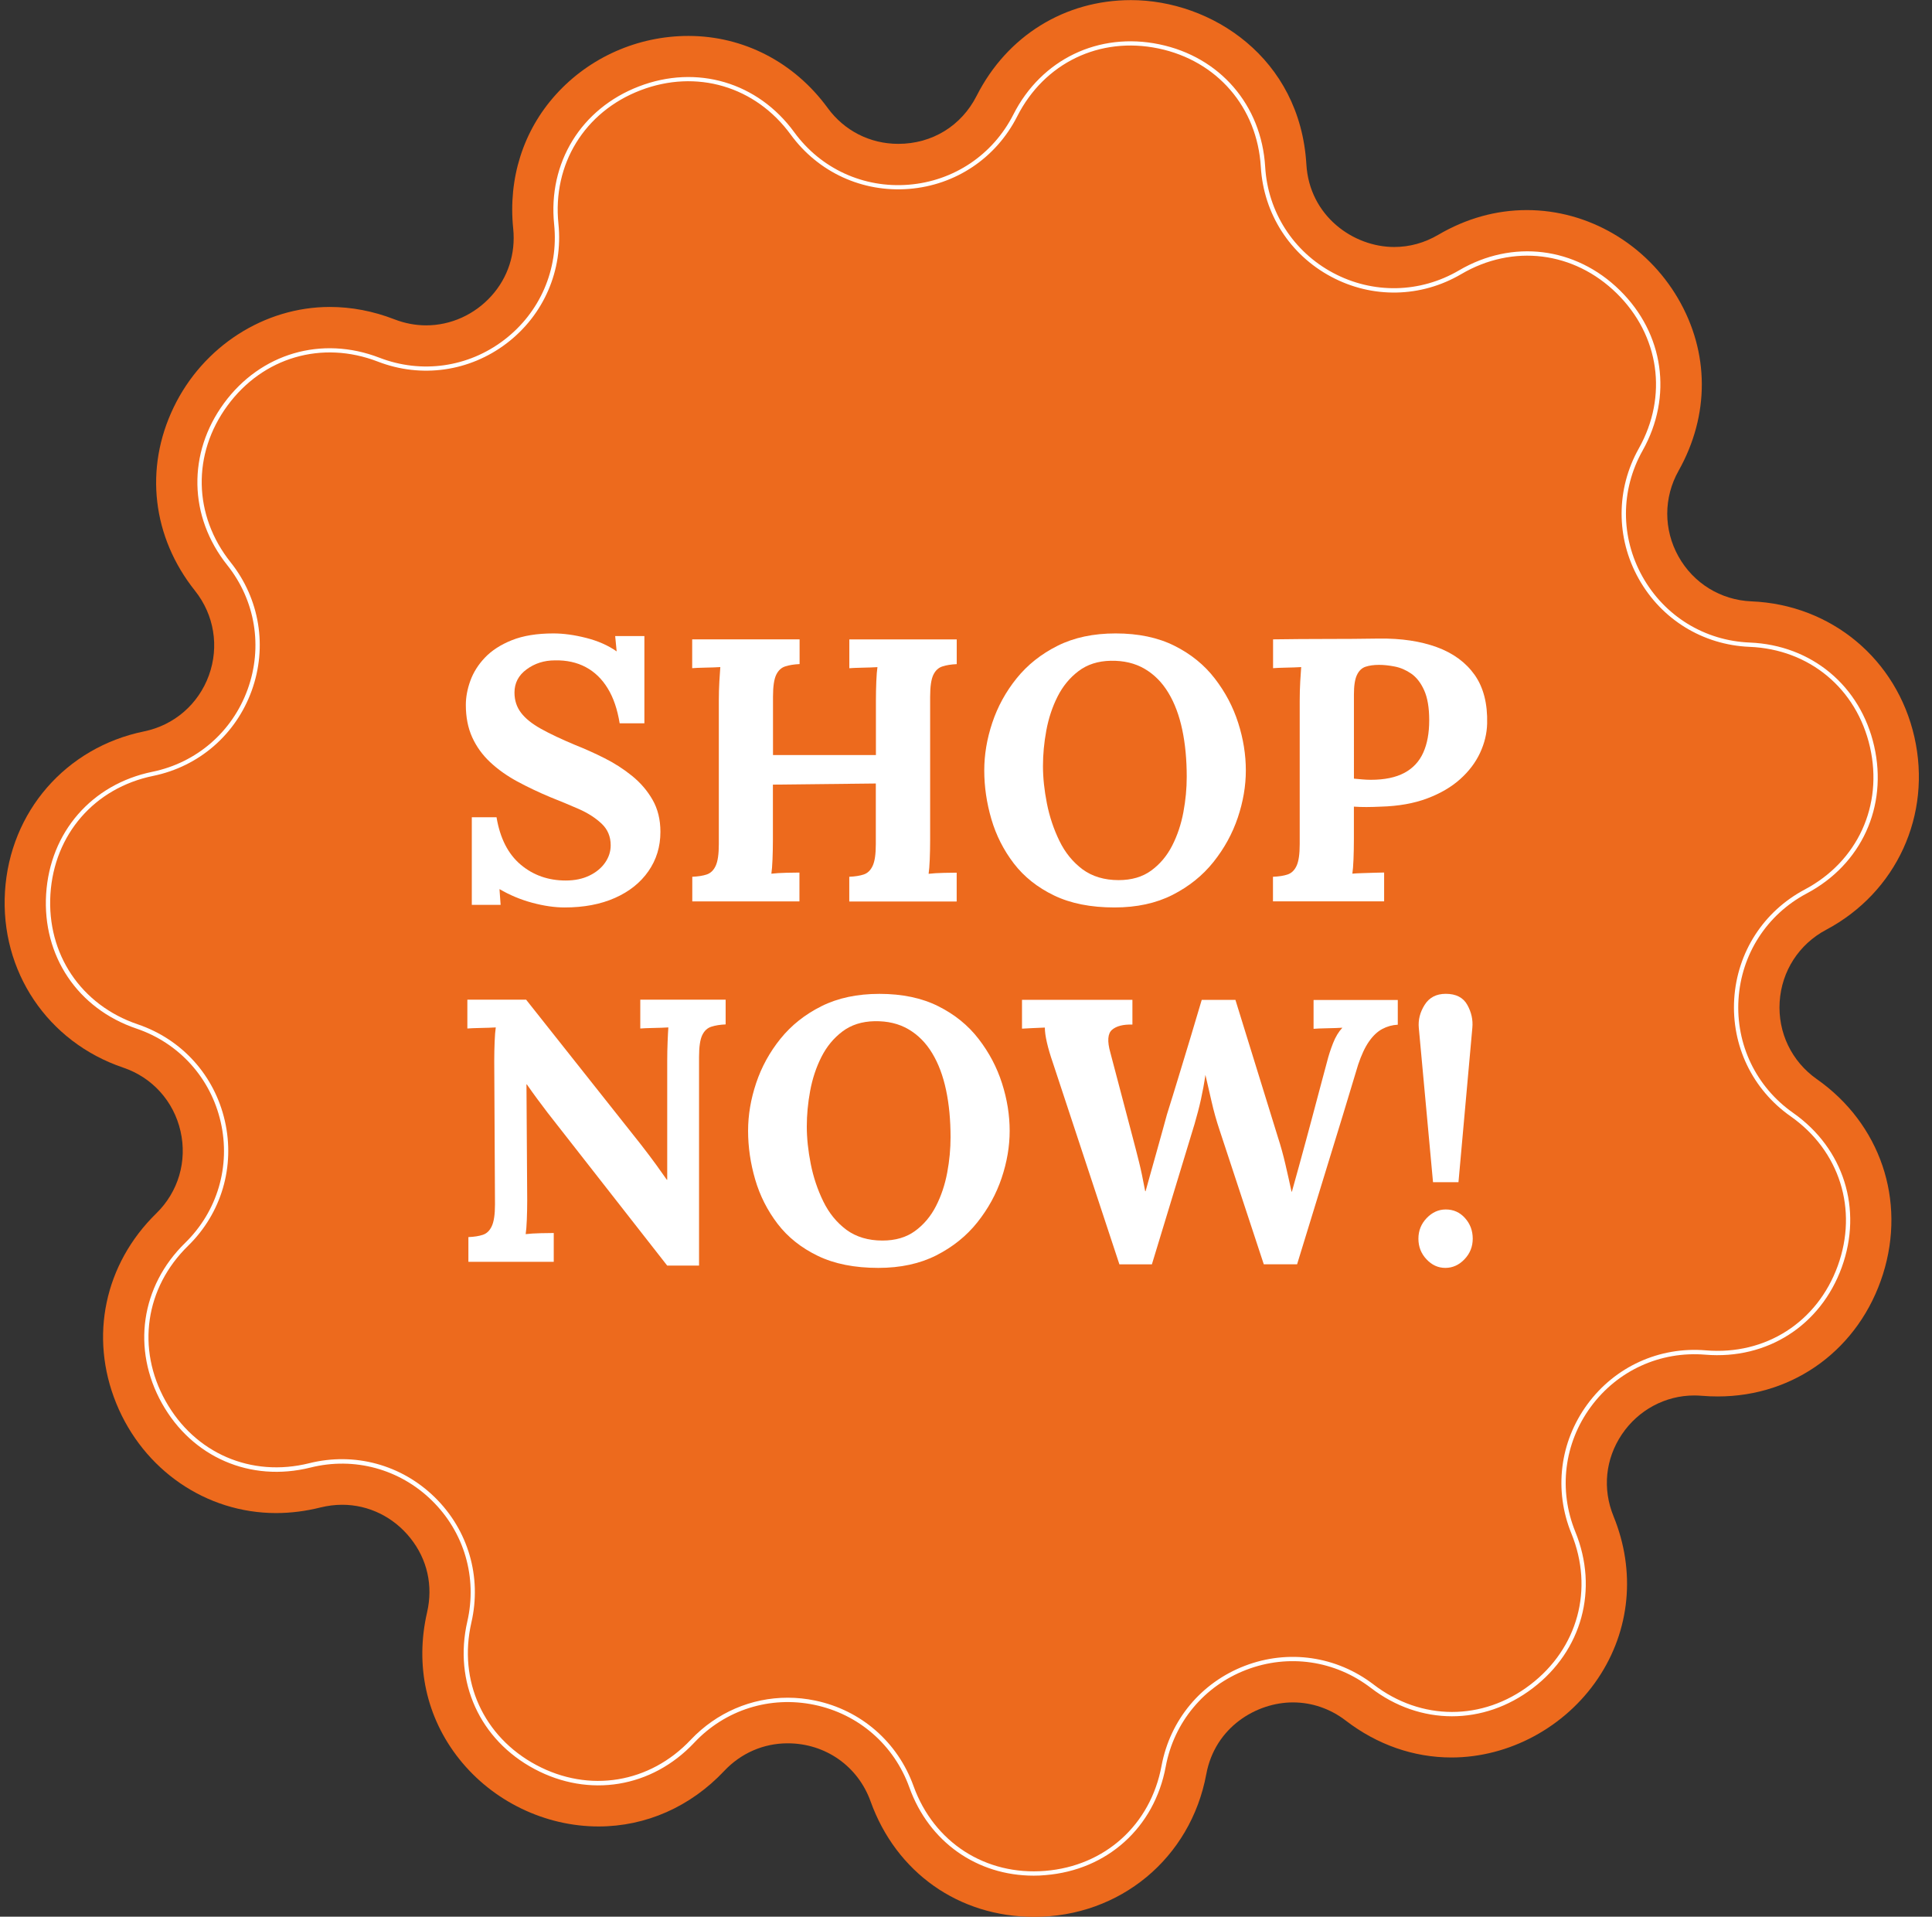
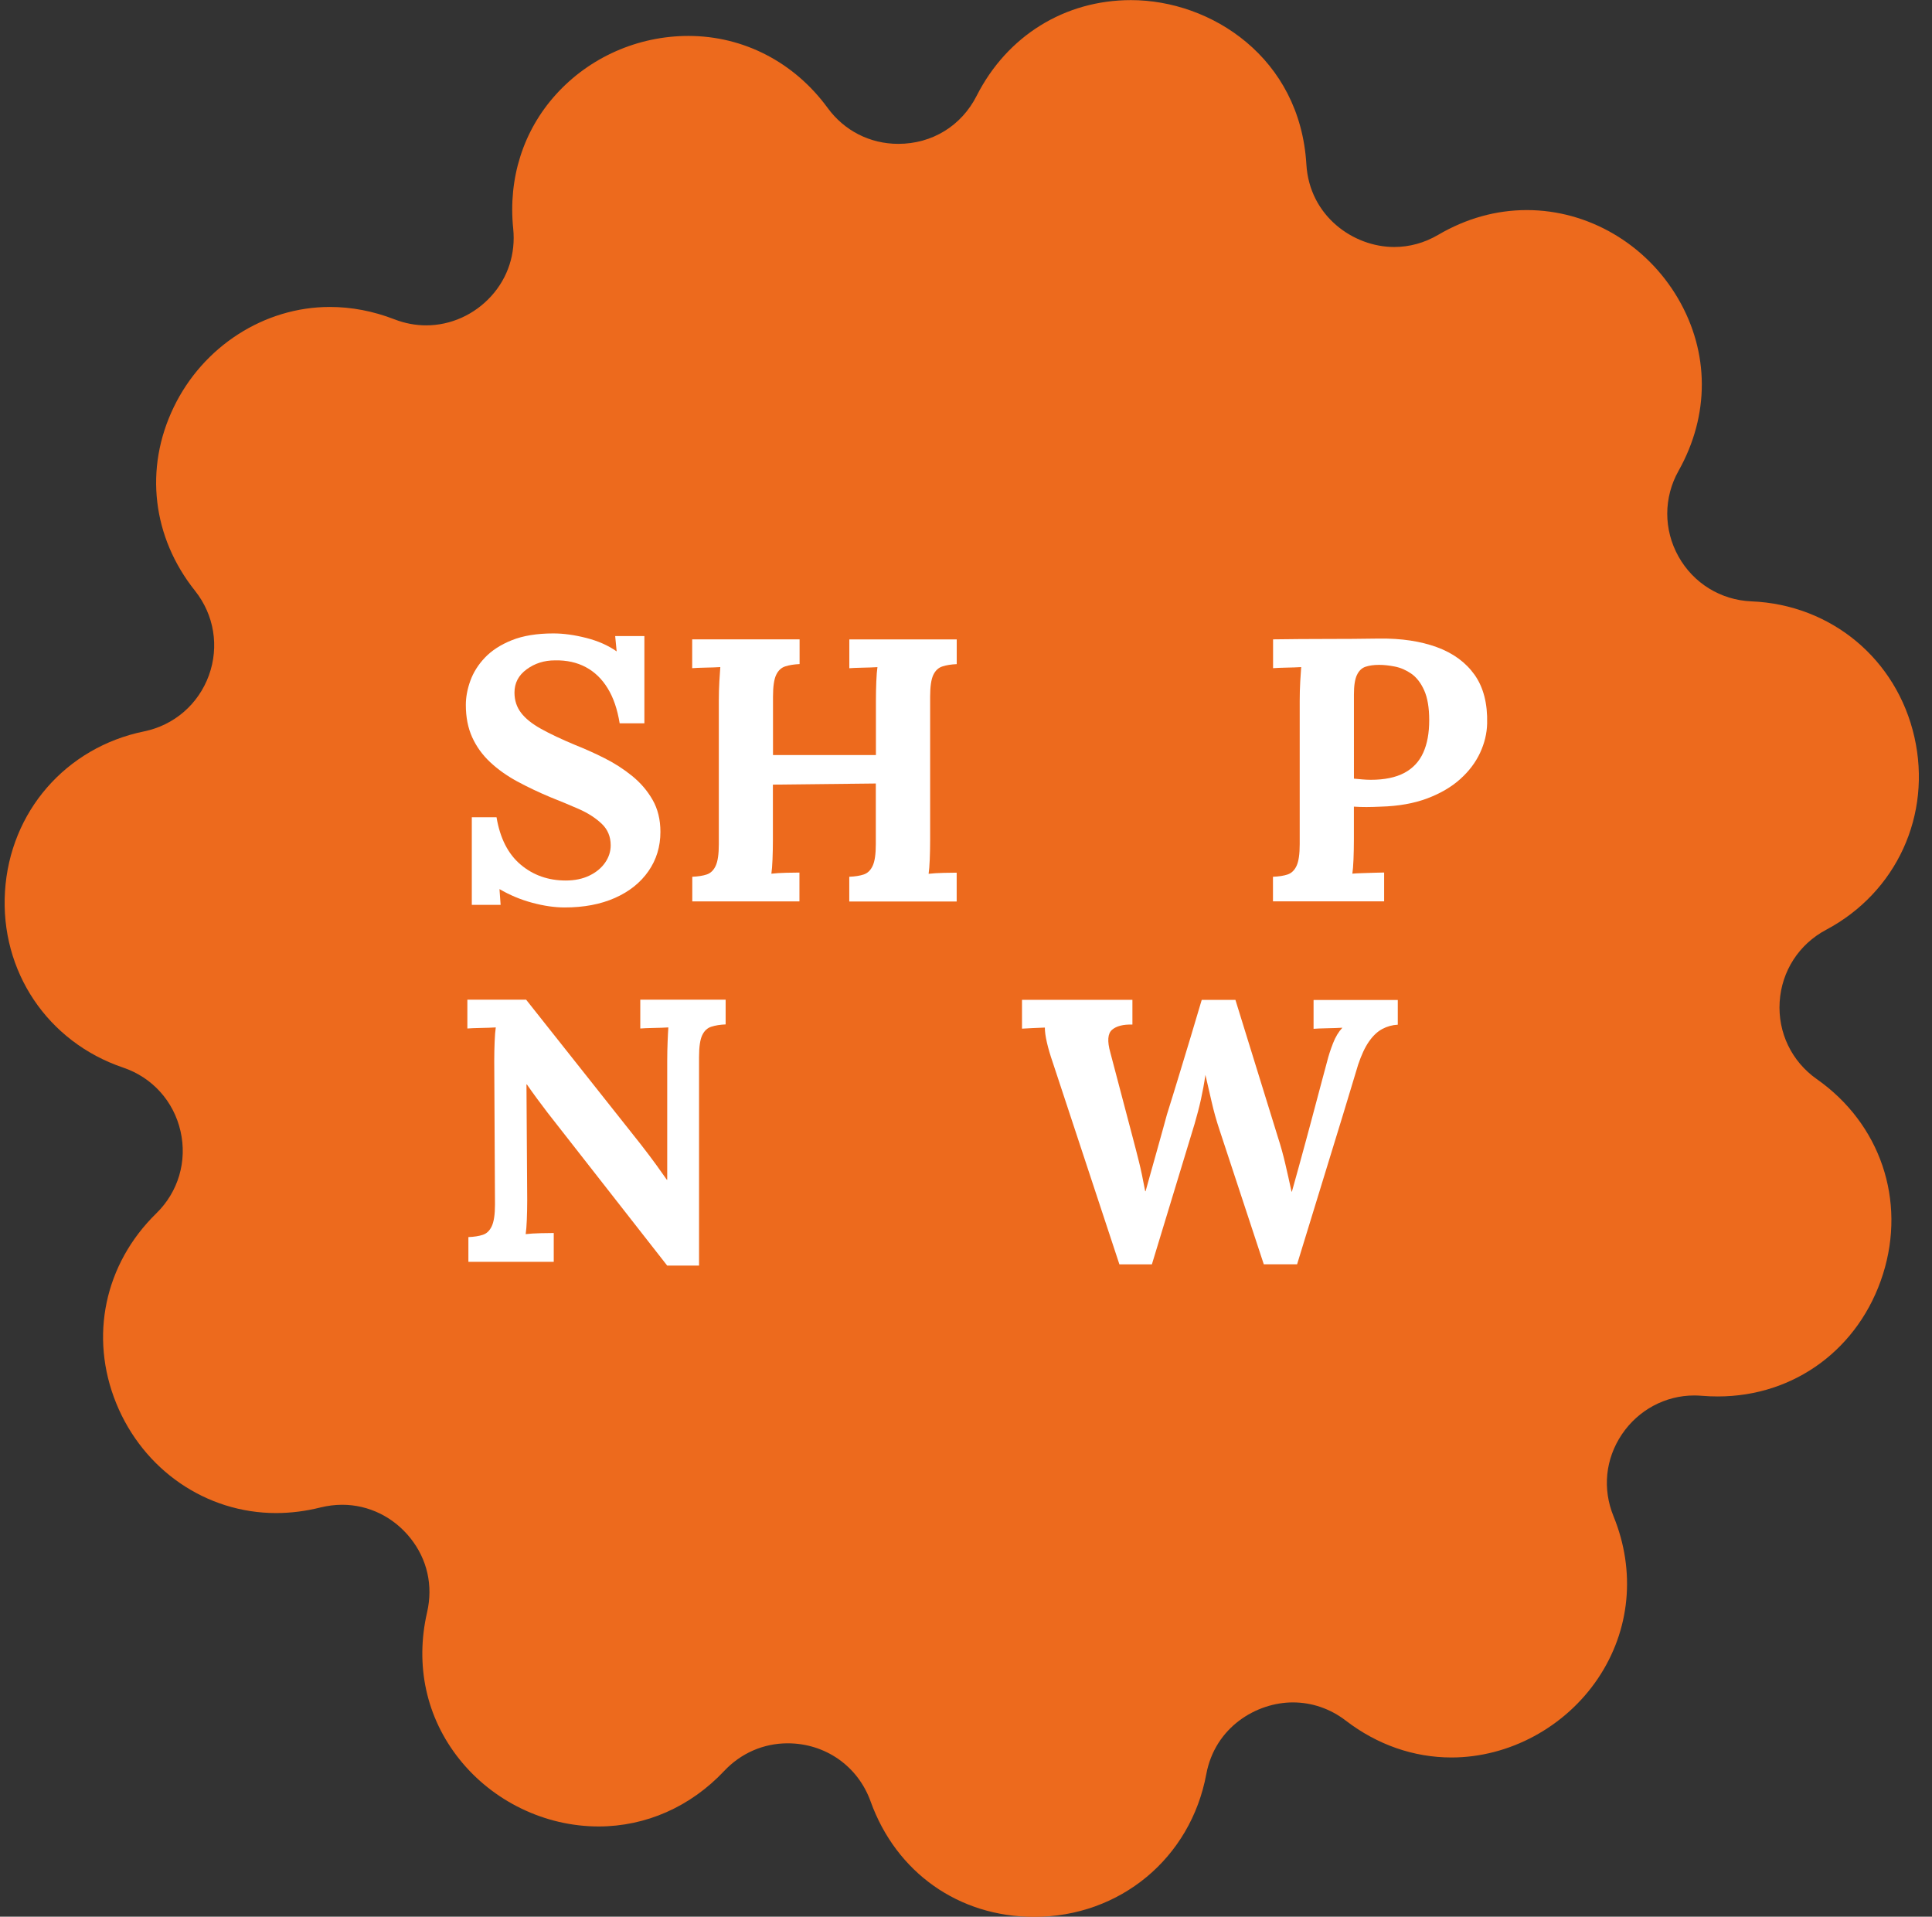
<svg xmlns="http://www.w3.org/2000/svg" height="388.4" preserveAspectRatio="xMidYMid meet" version="1.0" viewBox="47.7 43.4 391.6 388.4" width="391.6" zoomAndPan="magnify">
  <rect x="47.7" y="43.4" width="391.6" height="388.4" fill="#333333" stroke="none" />
  <g>
    <g id="change1_1">
      <path d="M257.32,431.84c-15.27,0-27.97-8.97-33.16-23.4c-2.57-7.15-9.17-11.77-16.81-11.77 c-4.89,0-9.46,1.99-12.86,5.6c-6.82,7.25-15.87,11.25-25.46,11.25c-10.87,0-21.43-5.1-28.24-13.66c-6.68-8.39-9-18.96-6.52-29.75 c1.24-5.39,0.04-10.72-3.38-15.01c-3.42-4.3-8.47-6.77-13.83-6.77c-1.46,0-2.95,0.19-4.42,0.55c-2.99,0.75-6.01,1.13-8.98,1.13 c-14.18,0-26.9-8.73-32.4-22.24c-5.49-13.49-2.38-28.23,8.12-38.49c4.46-4.35,6.3-10.58,4.91-16.65 c-1.38-6.08-5.73-10.9-11.63-12.89c-15.33-5.19-24.95-19.53-23.95-35.69s12.33-29.19,28.19-32.44c6.1-1.25,11.01-5.5,13.14-11.35 c2.12-5.86,1.07-12.26-2.81-17.14c-8.68-10.89-10.3-24.79-4.33-37.18c5.95-12.36,18.38-20.34,31.65-20.34 c4.39,0,8.79,0.84,13.08,2.5c2.11,0.82,4.28,1.23,6.46,1.23c4.98,0,9.79-2.17,13.2-5.95c3.38-3.74,4.95-8.59,4.43-13.67 c-1.04-10.18,2.03-19.82,8.64-27.14c6.82-7.56,16.62-11.89,26.87-11.89c11.17,0,21.45,5.32,28.22,14.58 c3.38,4.64,8.6,7.29,14.32,7.29c6.86,0,12.8-3.64,15.89-9.74c6.16-12.14,17.85-19.39,31.28-19.39c16.27,0,34.27,11.67,35.55,33.28 c0.62,10.48,9.53,16.75,17.79,16.75c3.13,0,6.14-0.83,8.94-2.47c5.67-3.32,11.72-5.01,17.97-5.01c12.43,0,24.16,6.86,30.62,17.89 c6.4,10.94,6.45,23.67,0.12,34.94c-3.05,5.43-3.06,11.92-0.02,17.36c3.04,5.44,8.57,8.84,14.79,9.1 c16.17,0.66,29.45,11.71,33.03,27.49s-3.61,31.48-17.9,39.07c-5.5,2.92-9.02,8.38-9.41,14.6c-0.39,6.22,2.43,12.07,7.52,15.65 c12.88,9.04,18.15,24.56,13.42,39.53c-4.76,15.05-17.89,24.78-33.47,24.78c-1.06,0-2.14-0.04-3.21-0.13 c-0.53-0.04-1.05-0.07-1.57-0.07c-5.87,0-11.35,2.95-14.67,7.88c-3.35,4.98-3.97,11.04-1.69,16.61c4.54,11.13,3.39,23.1-3.15,32.84 c-6.64,9.89-18.02,16.03-29.7,16.03c-7.65,0-15.05-2.58-21.41-7.46c-3.15-2.42-6.86-3.7-10.73-3.7c-7.38,0-15.79,5-17.56,14.55 C289.04,419.95,274.7,431.84,257.32,431.84z" fill="#ed6a1d" />
    </g>
    <g id="change2_1">
-       <path d="M257.23,423.49c-11.49,0-21.23-6.82-25.21-17.88c-3.1-8.62-10.3-14.88-19.27-16.74 c-8.97-1.86-18.07,1-24.34,7.68c-8.6,9.14-21.32,11.23-32.39,5.32c-11.07-5.91-16.41-17.64-13.6-29.88 c2.05-8.93-0.62-18.08-7.16-24.5c-6.54-6.42-15.75-8.92-24.63-6.7c-12.18,3.04-24-2.08-30.12-13.04 c-6.12-10.96-4.27-23.71,4.71-32.48c6.55-6.4,9.25-15.55,7.22-24.48c-2.03-8.93-8.42-16.02-17.1-18.96 c-11.89-4.03-19.07-14.72-18.29-27.25c0.78-12.53,9.23-22.26,21.53-24.78c8.97-1.84,16.19-8.08,19.31-16.69 c3.12-8.61,1.58-18.03-4.13-25.19c-7.83-9.82-8.08-22.7-0.65-32.82c7.43-10.12,19.79-13.73,31.5-9.21 c8.54,3.3,17.99,1.96,25.27-3.6c7.28-5.56,11.07-14.31,10.14-23.42c-1.28-12.49,5.47-23.46,17.19-27.96 c11.72-4.5,24.08-0.85,31.48,9.29c5.4,7.4,14.06,11.37,23.21,10.63c9.13-0.74,17.05-6.06,21.2-14.22 c5.68-11.2,17.29-16.78,29.58-14.23c12.29,2.55,20.71,12.3,21.46,24.83c0.54,9.14,5.69,17.18,13.77,21.49 c8.08,4.31,17.62,4.12,25.52-0.51c10.83-6.35,23.62-4.77,32.58,4.02s10.78,21.55,4.63,32.5c-4.49,7.99-4.5,17.53-0.03,25.53 s12.59,13,21.74,13.37c12.54,0.51,22.45,8.76,25.23,21c2.78,12.24-2.58,23.96-13.67,29.84c-8.09,4.29-13.26,12.31-13.83,21.46 c-0.57,9.14,3.57,17.74,11.06,23c10.27,7.21,14.15,19.5,9.87,31.3c-4.28,11.8-15.13,18.74-27.64,17.71 c-9.13-0.76-17.81,3.19-23.23,10.57c-5.42,7.38-6.59,16.85-3.13,25.33c4.74,11.62,1.36,24.06-8.62,31.67 c-9.98,7.62-22.86,7.6-32.82-0.04c-7.27-5.58-16.71-6.95-25.26-3.67c-8.55,3.28-14.66,10.61-16.33,19.62 c-2.29,12.34-11.86,20.97-24.38,21.98C258.81,423.46,258.02,423.49,257.23,423.49z M207.36,387.43c1.85,0,3.72,0.19,5.58,0.58 c9.27,1.93,16.71,8.4,19.92,17.31c4.11,11.43,14.6,18.19,26.69,17.2c12.11-0.98,21.36-9.33,23.58-21.27 c1.73-9.31,8.04-16.89,16.88-20.28c8.84-3.39,18.6-1.97,26.11,3.79l-0.27,0.35l0.27-0.35c9.63,7.39,22.1,7.41,31.75,0.04 c9.66-7.37,12.93-19.4,8.34-30.64c-3.58-8.77-2.37-18.55,3.24-26.19c5.6-7.63,14.59-11.72,24.01-10.93 c12.11,1.02,22.6-5.71,26.74-17.13s0.39-23.31-9.55-30.29c-7.75-5.44-12.02-14.33-11.44-23.78c0.59-9.45,5.93-17.74,14.29-22.18 c10.73-5.69,15.92-17.03,13.23-28.87s-12.27-19.82-24.41-20.31c-9.46-0.39-17.86-5.55-22.48-13.82s-4.6-18.13,0.03-26.38 c5.95-10.59,4.19-22.93-4.48-31.44s-21.04-10.04-31.51-3.89c-8.17,4.79-18.03,4.99-26.38,0.52c-8.35-4.46-13.67-12.76-14.24-22.22 c-0.72-12.12-8.87-21.55-20.76-24.03c-11.9-2.48-23.13,2.93-28.62,13.76c-4.28,8.44-12.47,13.94-21.91,14.7 c-9.43,0.76-18.4-3.35-23.99-10.99c-7.16-9.81-19.11-13.34-30.46-8.99c-11.34,4.35-17.87,14.97-16.63,27.05 c0.96,9.42-2.96,18.47-10.48,24.21c-7.53,5.74-17.29,7.13-26.12,3.72c-11.33-4.38-23.29-0.88-30.48,8.91 c-7.19,9.79-6.94,22.25,0.63,31.75c5.9,7.4,7.5,17.14,4.27,26.04c-3.23,8.9-10.69,15.35-19.96,17.25 c-11.9,2.44-20.07,11.85-20.83,23.97c-0.75,12.12,6.19,22.47,17.69,26.37c8.97,3.04,15.57,10.36,17.67,19.59 c2.1,9.23-0.69,18.69-7.47,25.31c-8.69,8.49-10.48,20.82-4.56,31.42c5.92,10.61,17.36,15.56,29.14,12.62 c9.19-2.29,18.7,0.3,25.46,6.93c6.76,6.63,9.52,16.1,7.4,25.33c-2.72,11.84,2.44,23.18,13.15,28.9c10.71,5.72,23.01,3.7,31.33-5.14 C192.95,390.43,200,387.43,207.36,387.43z" fill="#fff" />
-     </g>
+       </g>
    <g>
      <g fill="#fff" id="change2_2">
        <path d="M173.3,189.97c-0.46-2.83-1.26-5.2-2.43-7.09c-1.16-1.9-2.64-3.33-4.44-4.29c-1.8-0.96-3.88-1.42-6.26-1.37 c-2.18,0-4.08,0.61-5.73,1.82s-2.46,2.78-2.46,4.7c0,1.57,0.44,2.93,1.33,4.1c0.88,1.16,2.24,2.25,4.06,3.26 c1.82,1.01,4.12,2.1,6.9,3.26c1.92,0.76,3.89,1.64,5.92,2.66c2.02,1.01,3.89,2.21,5.61,3.6c1.72,1.39,3.11,3.01,4.17,4.86 c1.06,1.85,1.59,4.01,1.59,6.49c0,2.99-0.81,5.64-2.43,7.97c-1.62,2.33-3.88,4.13-6.79,5.42s-6.31,1.93-10.2,1.93 c-2.02,0-4.21-0.32-6.56-0.95c-2.35-0.63-4.57-1.56-6.64-2.77l0.23,3.19h-5.84v-17.75h5.01c0.71,4.25,2.34,7.45,4.89,9.6 c2.55,2.15,5.6,3.22,9.14,3.22c1.82,0,3.41-0.33,4.78-0.99c1.37-0.66,2.43-1.53,3.19-2.62c0.76-1.09,1.14-2.26,1.14-3.53 c0-1.77-0.62-3.24-1.86-4.4c-1.24-1.16-2.78-2.15-4.63-2.96c-1.85-0.81-3.73-1.59-5.65-2.35c-2.43-1.01-4.69-2.09-6.79-3.22 c-2.1-1.14-3.93-2.44-5.5-3.91c-1.57-1.47-2.78-3.15-3.64-5.04c-0.86-1.9-1.29-4.08-1.29-6.56c0-1.57,0.3-3.2,0.91-4.89 c0.61-1.69,1.59-3.26,2.96-4.7c1.37-1.44,3.19-2.62,5.46-3.53c2.28-0.91,5.08-1.37,8.42-1.37c2.02,0,4.24,0.3,6.64,0.91 c2.4,0.61,4.46,1.52,6.18,2.73l-0.3-3.11h5.92v17.68H173.3z" />
        <path d="M188.02,226.08v-5.01c1.16-0.05,2.14-0.2,2.92-0.46s1.39-0.83,1.82-1.75c0.43-0.91,0.64-2.38,0.64-4.4 v-29.06c0-1.37,0.04-2.68,0.11-3.94c0.08-1.26,0.14-2.23,0.19-2.88c-0.81,0.05-1.82,0.09-3.04,0.11 c-1.21,0.03-2.1,0.06-2.66,0.11v-5.84h21.77v5.01c-1.11,0.05-2.07,0.2-2.88,0.46c-0.81,0.25-1.43,0.82-1.86,1.71 c-0.43,0.89-0.65,2.37-0.65,4.44v11.83h20.86v-11c0-1.37,0.03-2.68,0.08-3.94c0.05-1.26,0.13-2.23,0.23-2.88 c-0.81,0.05-1.82,0.09-3.04,0.11c-1.21,0.03-2.1,0.06-2.66,0.11v-5.84h21.77v5.01c-1.11,0.05-2.07,0.2-2.88,0.46 c-0.81,0.25-1.43,0.82-1.86,1.71c-0.43,0.89-0.65,2.37-0.65,4.44v29.06c0,1.37-0.03,2.68-0.08,3.94 c-0.05,1.26-0.13,2.23-0.23,2.88c0.81-0.1,1.83-0.16,3.07-0.19c1.24-0.02,2.11-0.04,2.62-0.04v5.84h-21.77v-5.01 c1.16-0.05,2.14-0.2,2.92-0.46s1.39-0.83,1.82-1.75c0.43-0.91,0.64-2.38,0.64-4.4v-12.29l-20.86,0.23v11.23 c0,1.37-0.03,2.68-0.08,3.94c-0.05,1.26-0.13,2.23-0.23,2.88c0.81-0.1,1.83-0.16,3.07-0.19c1.24-0.02,2.11-0.04,2.62-0.04v5.84 H188.02z" />
-         <path d="M273.6,227.29c-4.81,0-8.89-0.81-12.25-2.43s-6.08-3.78-8.16-6.49c-2.07-2.71-3.59-5.7-4.55-8.99 c-0.96-3.29-1.44-6.57-1.44-9.86c0-3.19,0.54-6.41,1.63-9.67c1.09-3.26,2.73-6.26,4.93-8.99c2.2-2.73,4.97-4.93,8.31-6.6 c3.34-1.67,7.26-2.5,11.76-2.5c4.6,0,8.57,0.83,11.91,2.5c3.34,1.67,6.07,3.88,8.19,6.64c2.13,2.76,3.71,5.75,4.74,8.99 c1.04,3.24,1.55,6.45,1.55,9.63c0,3.14-0.54,6.32-1.63,9.56c-1.09,3.24-2.73,6.23-4.93,8.99c-2.2,2.76-4.97,4.98-8.31,6.68 C282.02,226.44,278.1,227.29,273.6,227.29z M274.43,221.75c2.63,0,4.83-0.64,6.6-1.93c1.77-1.29,3.19-2.97,4.25-5.04 c1.06-2.07,1.82-4.34,2.28-6.79c0.46-2.45,0.68-4.84,0.68-7.17c0-3.49-0.3-6.68-0.91-9.56c-0.61-2.88-1.54-5.37-2.81-7.47 c-1.26-2.1-2.87-3.72-4.82-4.86c-1.95-1.14-4.24-1.68-6.87-1.63c-2.58,0.05-4.75,0.75-6.52,2.09c-1.77,1.34-3.19,3.06-4.25,5.16 c-1.06,2.1-1.82,4.39-2.28,6.87c-0.46,2.48-0.68,4.88-0.68,7.21c0,2.38,0.27,4.91,0.8,7.59c0.53,2.68,1.38,5.21,2.54,7.59 c1.16,2.38,2.73,4.3,4.7,5.77C269.12,221.02,271.55,221.75,274.43,221.75z" />
        <path d="M305.76,221.07c1.16-0.05,2.14-0.2,2.92-0.46s1.39-0.83,1.82-1.75c0.43-0.91,0.64-2.38,0.64-4.4v-29.06 c0-1.37,0.04-2.68,0.11-3.94c0.08-1.26,0.14-2.23,0.19-2.88c-0.81,0.05-1.82,0.09-3.04,0.11c-1.21,0.03-2.1,0.06-2.66,0.11v-5.84 c3.59-0.05,7.18-0.08,10.77-0.08c3.59,0,7.18-0.02,10.77-0.08c4.45-0.05,8.33,0.53,11.65,1.74c3.31,1.21,5.87,3.09,7.66,5.61 c1.79,2.53,2.64,5.82,2.54,9.86c-0.05,2.02-0.53,4.01-1.44,5.96c-0.91,1.95-2.25,3.72-4.02,5.31c-1.77,1.59-4,2.9-6.68,3.91 c-2.68,1.01-5.82,1.57-9.41,1.67c-1.11,0.05-2.09,0.08-2.92,0.08c-0.83,0-1.68-0.02-2.54-0.08v6.68c0,1.42-0.03,2.76-0.08,4.02 c-0.05,1.26-0.13,2.23-0.23,2.88c0.56-0.05,1.26-0.09,2.12-0.11c0.86-0.03,1.71-0.05,2.54-0.08c0.83-0.02,1.43-0.04,1.78-0.04 v5.84h-22.53V221.07z M322.15,201.19c0.56,0.05,1.11,0.1,1.67,0.15c0.56,0.05,1.14,0.08,1.74,0.08c2.78,0,5.04-0.47,6.79-1.4 c1.75-0.94,3.02-2.3,3.83-4.1c0.81-1.79,1.21-3.98,1.21-6.56c0-2.53-0.34-4.55-1.02-6.07c-0.68-1.52-1.56-2.64-2.62-3.38 c-1.06-0.73-2.17-1.21-3.34-1.44c-1.16-0.23-2.23-0.34-3.19-0.34c-1.06,0-1.97,0.13-2.73,0.38c-0.76,0.25-1.34,0.81-1.75,1.67 c-0.41,0.86-0.61,2.17-0.61,3.95V201.19z" />
        <path d="M182.94,299.87l-24.28-31.03c-0.66-0.86-1.34-1.77-2.05-2.73c-0.71-0.96-1.42-1.95-2.12-2.96h-0.08 l0.15,23.52c0,1.37-0.03,2.68-0.08,3.94c-0.05,1.26-0.13,2.23-0.23,2.88c0.81-0.1,1.83-0.16,3.07-0.19 c1.24-0.02,2.11-0.04,2.62-0.04v5.84h-17.3v-5.01c1.16-0.05,2.14-0.2,2.92-0.46c0.78-0.25,1.39-0.83,1.82-1.75 s0.65-2.38,0.65-4.4l-0.15-29.06c0-1.37,0.03-2.68,0.08-3.94c0.05-1.26,0.13-2.23,0.23-2.88c-0.81,0.05-1.83,0.09-3.07,0.11 c-1.24,0.03-2.14,0.06-2.69,0.11v-5.84h11.91l23.21,29.28c1.26,1.62,2.31,3.01,3.15,4.17c0.83,1.16,1.56,2.18,2.16,3.04h0.08 v-24.05c0-1.37,0.03-2.68,0.08-3.94c0.05-1.26,0.1-2.23,0.15-2.88c-0.81,0.05-1.82,0.09-3.03,0.11c-1.21,0.03-2.1,0.06-2.66,0.11 v-5.84h17.3v5.01c-1.11,0.05-2.07,0.2-2.88,0.46c-0.81,0.25-1.43,0.82-1.86,1.71c-0.43,0.89-0.65,2.37-0.65,4.44v42.26H182.94z" />
-         <path d="M225.73,300.33c-4.81,0-8.89-0.81-12.25-2.43s-6.08-3.78-8.16-6.49c-2.07-2.71-3.59-5.7-4.55-8.99 c-0.96-3.29-1.44-6.57-1.44-9.86c0-3.19,0.54-6.41,1.63-9.67c1.09-3.26,2.73-6.26,4.93-8.99c2.2-2.73,4.97-4.93,8.31-6.6 c3.34-1.67,7.26-2.5,11.76-2.5c4.6,0,8.57,0.83,11.91,2.5c3.34,1.67,6.07,3.88,8.19,6.64c2.13,2.76,3.71,5.75,4.74,8.99 c1.04,3.24,1.55,6.45,1.55,9.63c0,3.14-0.54,6.32-1.63,9.56c-1.09,3.24-2.73,6.23-4.93,8.99c-2.2,2.76-4.97,4.98-8.31,6.68 C234.15,299.48,230.23,300.33,225.73,300.33z M226.56,294.79c2.63,0,4.83-0.64,6.6-1.93c1.77-1.29,3.19-2.97,4.25-5.04 c1.06-2.07,1.82-4.34,2.28-6.79c0.46-2.45,0.68-4.84,0.68-7.17c0-3.49-0.3-6.68-0.91-9.56c-0.61-2.88-1.54-5.37-2.81-7.47 c-1.26-2.1-2.87-3.72-4.82-4.86c-1.95-1.14-4.24-1.68-6.87-1.63c-2.58,0.05-4.75,0.75-6.52,2.09c-1.77,1.34-3.19,3.06-4.25,5.16 c-1.06,2.1-1.82,4.39-2.28,6.87c-0.46,2.48-0.68,4.88-0.68,7.21c0,2.38,0.27,4.91,0.8,7.59c0.53,2.68,1.38,5.21,2.54,7.59 c1.16,2.38,2.73,4.3,4.7,5.77C221.25,294.06,223.68,294.79,226.56,294.79z" />
        <path d="M274.58,299.57l-13.5-40.89c-0.51-1.47-0.9-2.81-1.18-4.02c-0.28-1.21-0.42-2.22-0.42-3.03 c-0.96,0.05-1.81,0.09-2.54,0.11c-0.73,0.03-1.43,0.06-2.09,0.11v-5.84h22.38v5.01c-1.87-0.05-3.25,0.3-4.13,1.06 s-1,2.3-0.34,4.63c0.76,2.88,1.52,5.77,2.28,8.65s1.52,5.77,2.28,8.65c0.46,1.72,0.87,3.34,1.25,4.86 c0.38,1.52,0.8,3.49,1.25,5.92h0.08c0.2-0.71,0.5-1.79,0.91-3.26c0.4-1.47,0.85-3.05,1.33-4.74c0.48-1.69,0.91-3.24,1.29-4.63 c0.38-1.39,0.64-2.36,0.8-2.92c0.81-2.58,1.61-5.16,2.39-7.74s1.57-5.16,2.35-7.74c0.78-2.58,1.55-5.16,2.31-7.74h6.83 c0.71,2.33,1.43,4.65,2.16,6.98c0.73,2.33,1.45,4.65,2.16,6.98c0.71,2.33,1.43,4.65,2.16,6.98c0.73,2.33,1.45,4.65,2.16,6.98 c0.56,1.72,1.05,3.5,1.48,5.35c0.43,1.85,0.85,3.71,1.25,5.58h0.08c0.46-1.62,0.92-3.3,1.4-5.04c0.48-1.75,0.97-3.55,1.48-5.42 c0.35-1.31,0.71-2.63,1.06-3.94c0.35-1.31,0.71-2.64,1.06-3.98c0.35-1.34,0.71-2.67,1.06-3.98c0.35-1.31,0.71-2.63,1.06-3.95 c0.3-1.21,0.71-2.47,1.21-3.75c0.5-1.29,1.14-2.34,1.9-3.15c-0.81,0.05-1.85,0.09-3.11,0.11c-1.26,0.03-2.18,0.06-2.73,0.11 v-5.84h17.07v5.01c-1.11,0.05-2.16,0.34-3.15,0.87c-0.99,0.53-1.88,1.38-2.69,2.54c-0.81,1.16-1.54,2.73-2.2,4.7 c-2.02,6.73-4.07,13.45-6.15,20.18c-2.07,6.73-4.15,13.48-6.22,20.26h-6.75l-8.95-27.16c-0.66-1.97-1.2-3.91-1.63-5.8 c-0.43-1.9-0.85-3.71-1.25-5.42c-0.25,1.72-0.56,3.38-0.91,4.97c-0.35,1.59-0.79,3.25-1.29,4.97l-8.65,28.45H274.58z" />
-         <path d="M340.66,300.33c-1.47,0-2.74-0.58-3.83-1.75c-1.09-1.16-1.63-2.55-1.63-4.17c0-1.62,0.56-3.01,1.67-4.17 c1.11-1.16,2.4-1.75,3.87-1.75c1.57,0,2.87,0.58,3.91,1.75c1.04,1.16,1.56,2.55,1.56,4.17c0,1.62-0.56,3.01-1.67,4.17 C343.42,299.75,342.13,300.33,340.66,300.33z M338.16,282.96l-2.88-31.26c-0.15-1.62,0.24-3.17,1.18-4.67 c0.94-1.49,2.36-2.24,4.29-2.24c2.07,0,3.53,0.75,4.36,2.24c0.83,1.49,1.18,3.05,1.02,4.67l-2.81,31.26H338.16z" />
      </g>
    </g>
  </g>
</svg>